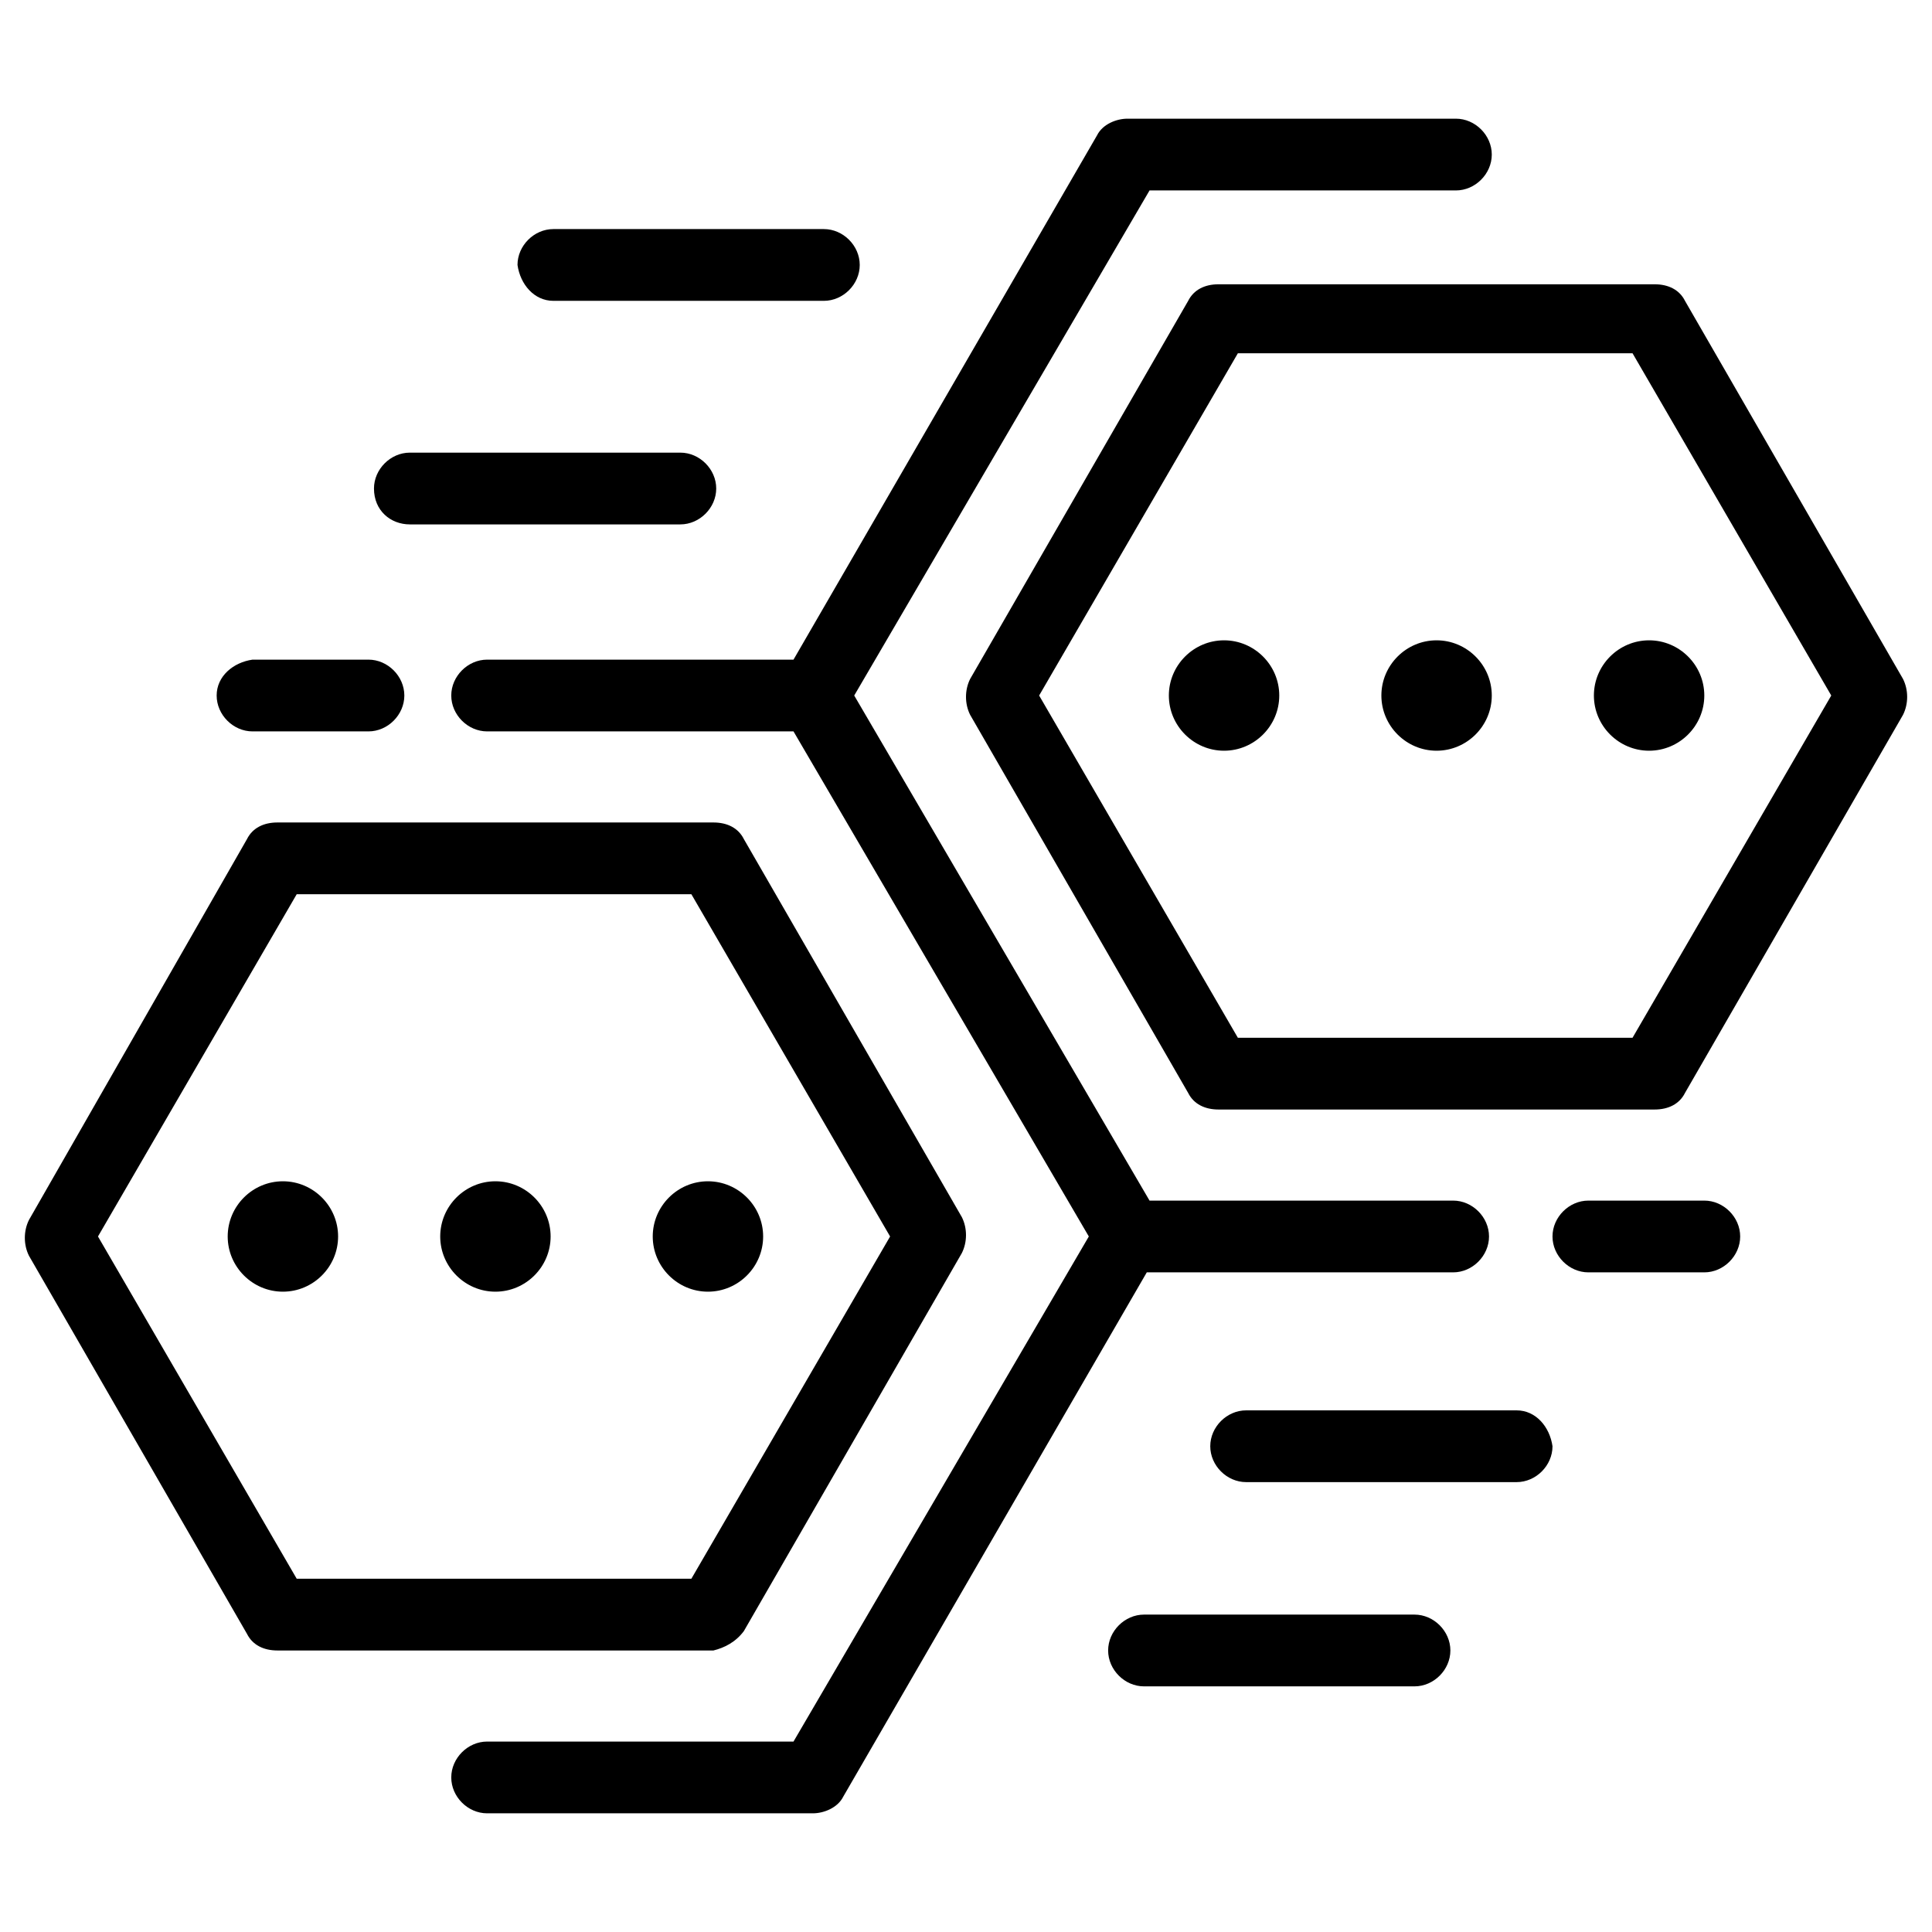
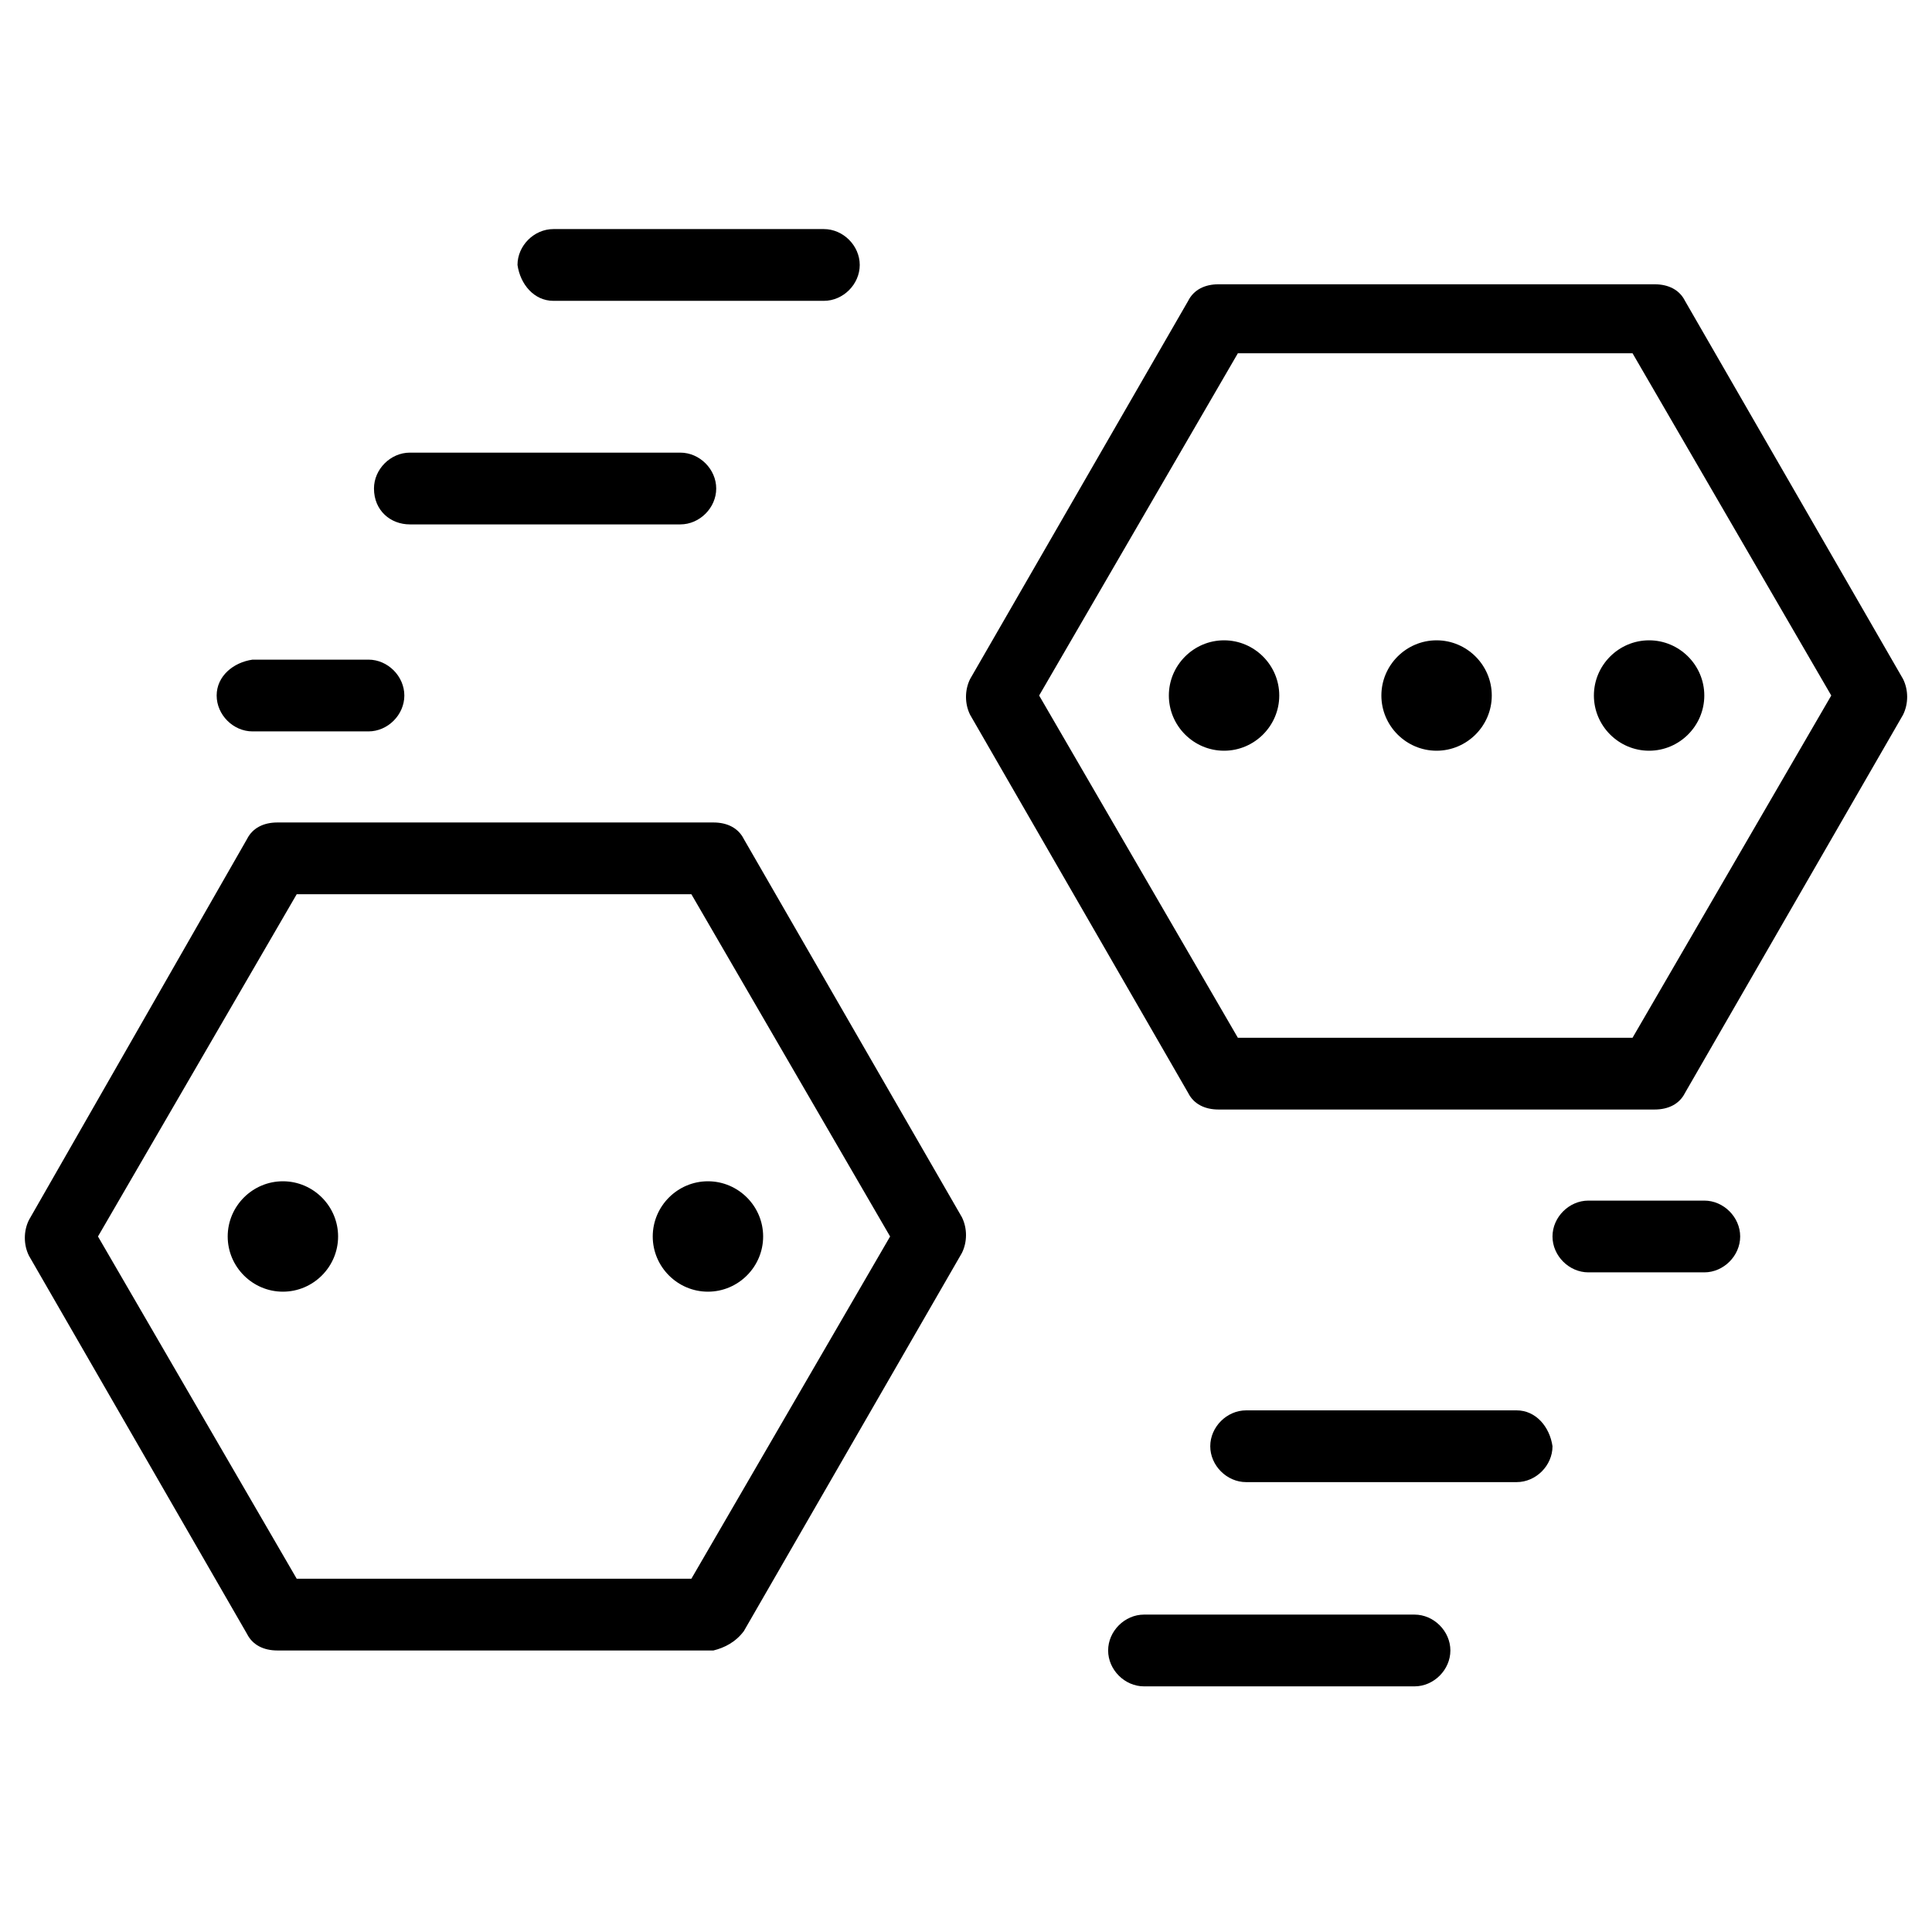
<svg xmlns="http://www.w3.org/2000/svg" fill="none" height="70" viewBox="0 0 70 70" width="70">
  <g fill="#000">
    <path d="m27.65 44.8c0 1.1-.9 2-2 2s-2-.9-2-2c0-1.1.9-2 2-2s2 .9 2 2z" />
-     <path d="m19.95 44.8c0 1.1-.9 2-2 2s-2-.9-2-2c0-1.1.9-2 2-2s2 .9 2 2z" />
    <path d="m12.25 44.8c0 1.1-.9 2-2 2-1.1 0-2-.9-2-2 0-1.1.9-2 2-2 1.1 0 2 .9 2 2z" />
    <path d="m61.75 25.2c0 1.1-.9 2-2 2s-2-.9-2-2c0-1.1.9-2 2-2s2 .9 2 2z" />
    <path d="m54.05 25.2c0 1.1-.9 2-2 2s-2-.9-2-2c0-1.1.9-2 2-2s2 .9 2 2z" />
    <path d="m46.35 25.2c0 1.1-.9 2-2 2s-2-.9-2-2c0-1.1.9-2 2-2s2 .9 2 2z" />
    <path d="m10.75 57.2-7.2-12.4 7.2-12.4h14.3l7.2 12.4-7.2 12.4zm16.2 1.9 7.9-13.7c.2-.4.2-.9 0-1.3l-7.9-13.7c-.2-.4-.6-.6-1.1-.6h-15.8c-.5 0-.9.2-1.1.6l-7.9 13.8c-.2.4-.2.9 0 1.3l7.9 13.7c.2.4.6.6 1.1.6h15.8c.4-.1.8-.3 1.1-.7z" />
    <path d="m59.15 37.6h-14.3l-7.2-12.4 7.2-12.4h14.3l7.2 12.4zm9.8-13-7.9-13.7c-.2-.4-.6-.6-1.1-.6h-15.8c-.5 0-.9.2-1.1.6l-7.9 13.7c-.2.4-.2.9 0 1.3l7.9 13.7c.2.4.6.6 1.1.6h15.8c.5 0 .9-.2 1.1-.6l7.9-13.7c.2-.4.2-.9 0-1.3z" />
-     <path d="m52.65 46.1c.7 0 1.3-.6 1.3-1.3s-.6-1.3-1.3-1.3h-11l-10.7-18.3 10.7-18.3h11.1c.7 0 1.3-.6 1.3-1.3s-.6-1.3-1.3-1.3h-11.9c-.4 0-.9.2-1.1.6l-11 19h-11.1c-.7 0-1.3.6-1.3 1.3 0 .7.6 1.3 1.3 1.3h11.1l10.7 18.3-10.7 18.3h-11.1c-.7 0-1.3.6-1.3 1.3s.6 1.3 1.3 1.3h11.8c.4 0 .9-.2 1.1-.6l11-19z" />
    <path d="m9.15 26.5h4.2c.7 0 1.3-.6 1.3-1.3 0-.7-.6-1.3-1.3-1.3h-4.2c-.7.1-1.3.6-1.3 1.3 0 .7.6 1.3 1.3 1.3z" />
    <path d="m61.75 43.5h-4.2c-.7 0-1.3.6-1.3 1.3s.6 1.3 1.3 1.3h4.2c.7 0 1.3-.6 1.3-1.3s-.6-1.3-1.3-1.3z" />
    <path d="m54.95 51.1h-9.8c-.7 0-1.3.6-1.3 1.3s.6 1.3 1.3 1.3h9.8c.7 0 1.3-.6 1.3-1.3-.1-.7-.6-1.3-1.3-1.3z" />
    <path d="m51.25 58.5h-9.8c-.7 0-1.3.6-1.3 1.3s.6 1.3 1.3 1.3h9.8c.7 0 1.3-.6 1.3-1.3s-.6-1.3-1.3-1.3z" />
    <path d="m14.85 19h9.8c.7 0 1.3-.6 1.3-1.3s-.6-1.3-1.3-1.3h-9.8c-.7 0-1.3.6-1.3 1.3 0 .8.6 1.3 1.3 1.3z" />
    <path d="m20.05 10.9h9.8c.7 0 1.3-.6 1.3-1.3 0-.7-.6-1.3-1.3-1.3h-9.8c-.7 0-1.3.6-1.3 1.3.1.7.6 1.3 1.3 1.3z" />
  </g>
</svg>